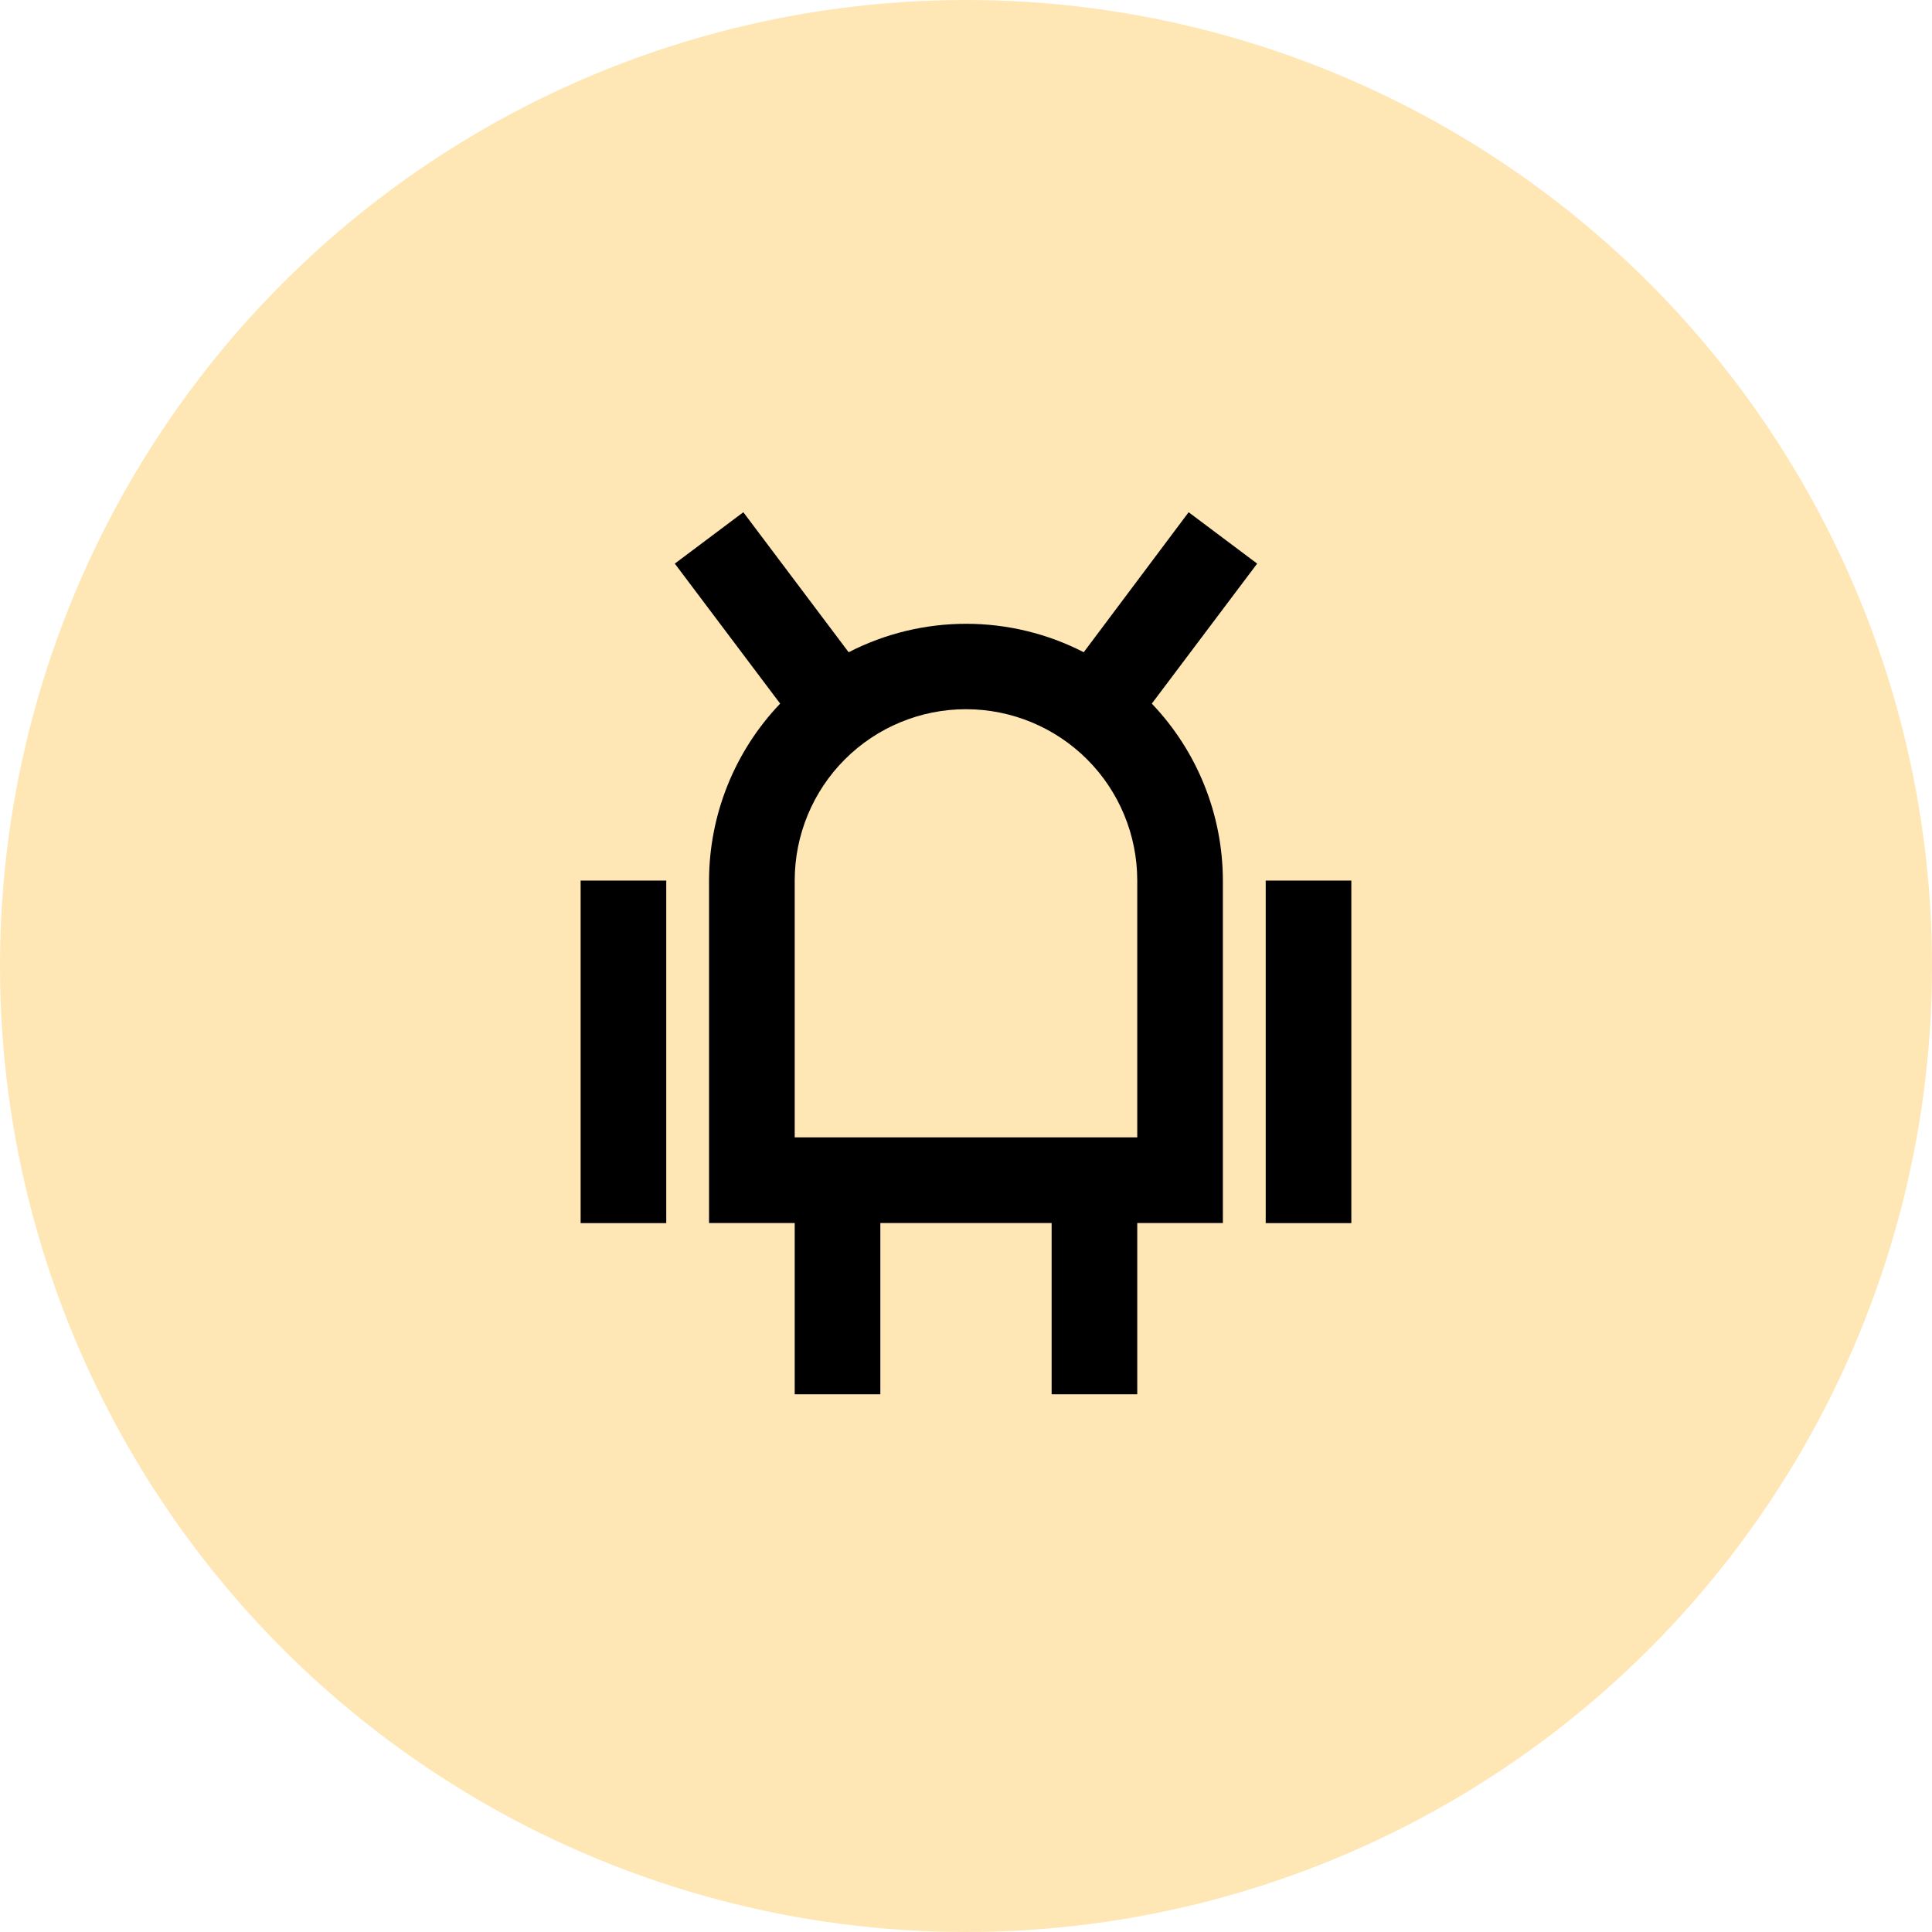
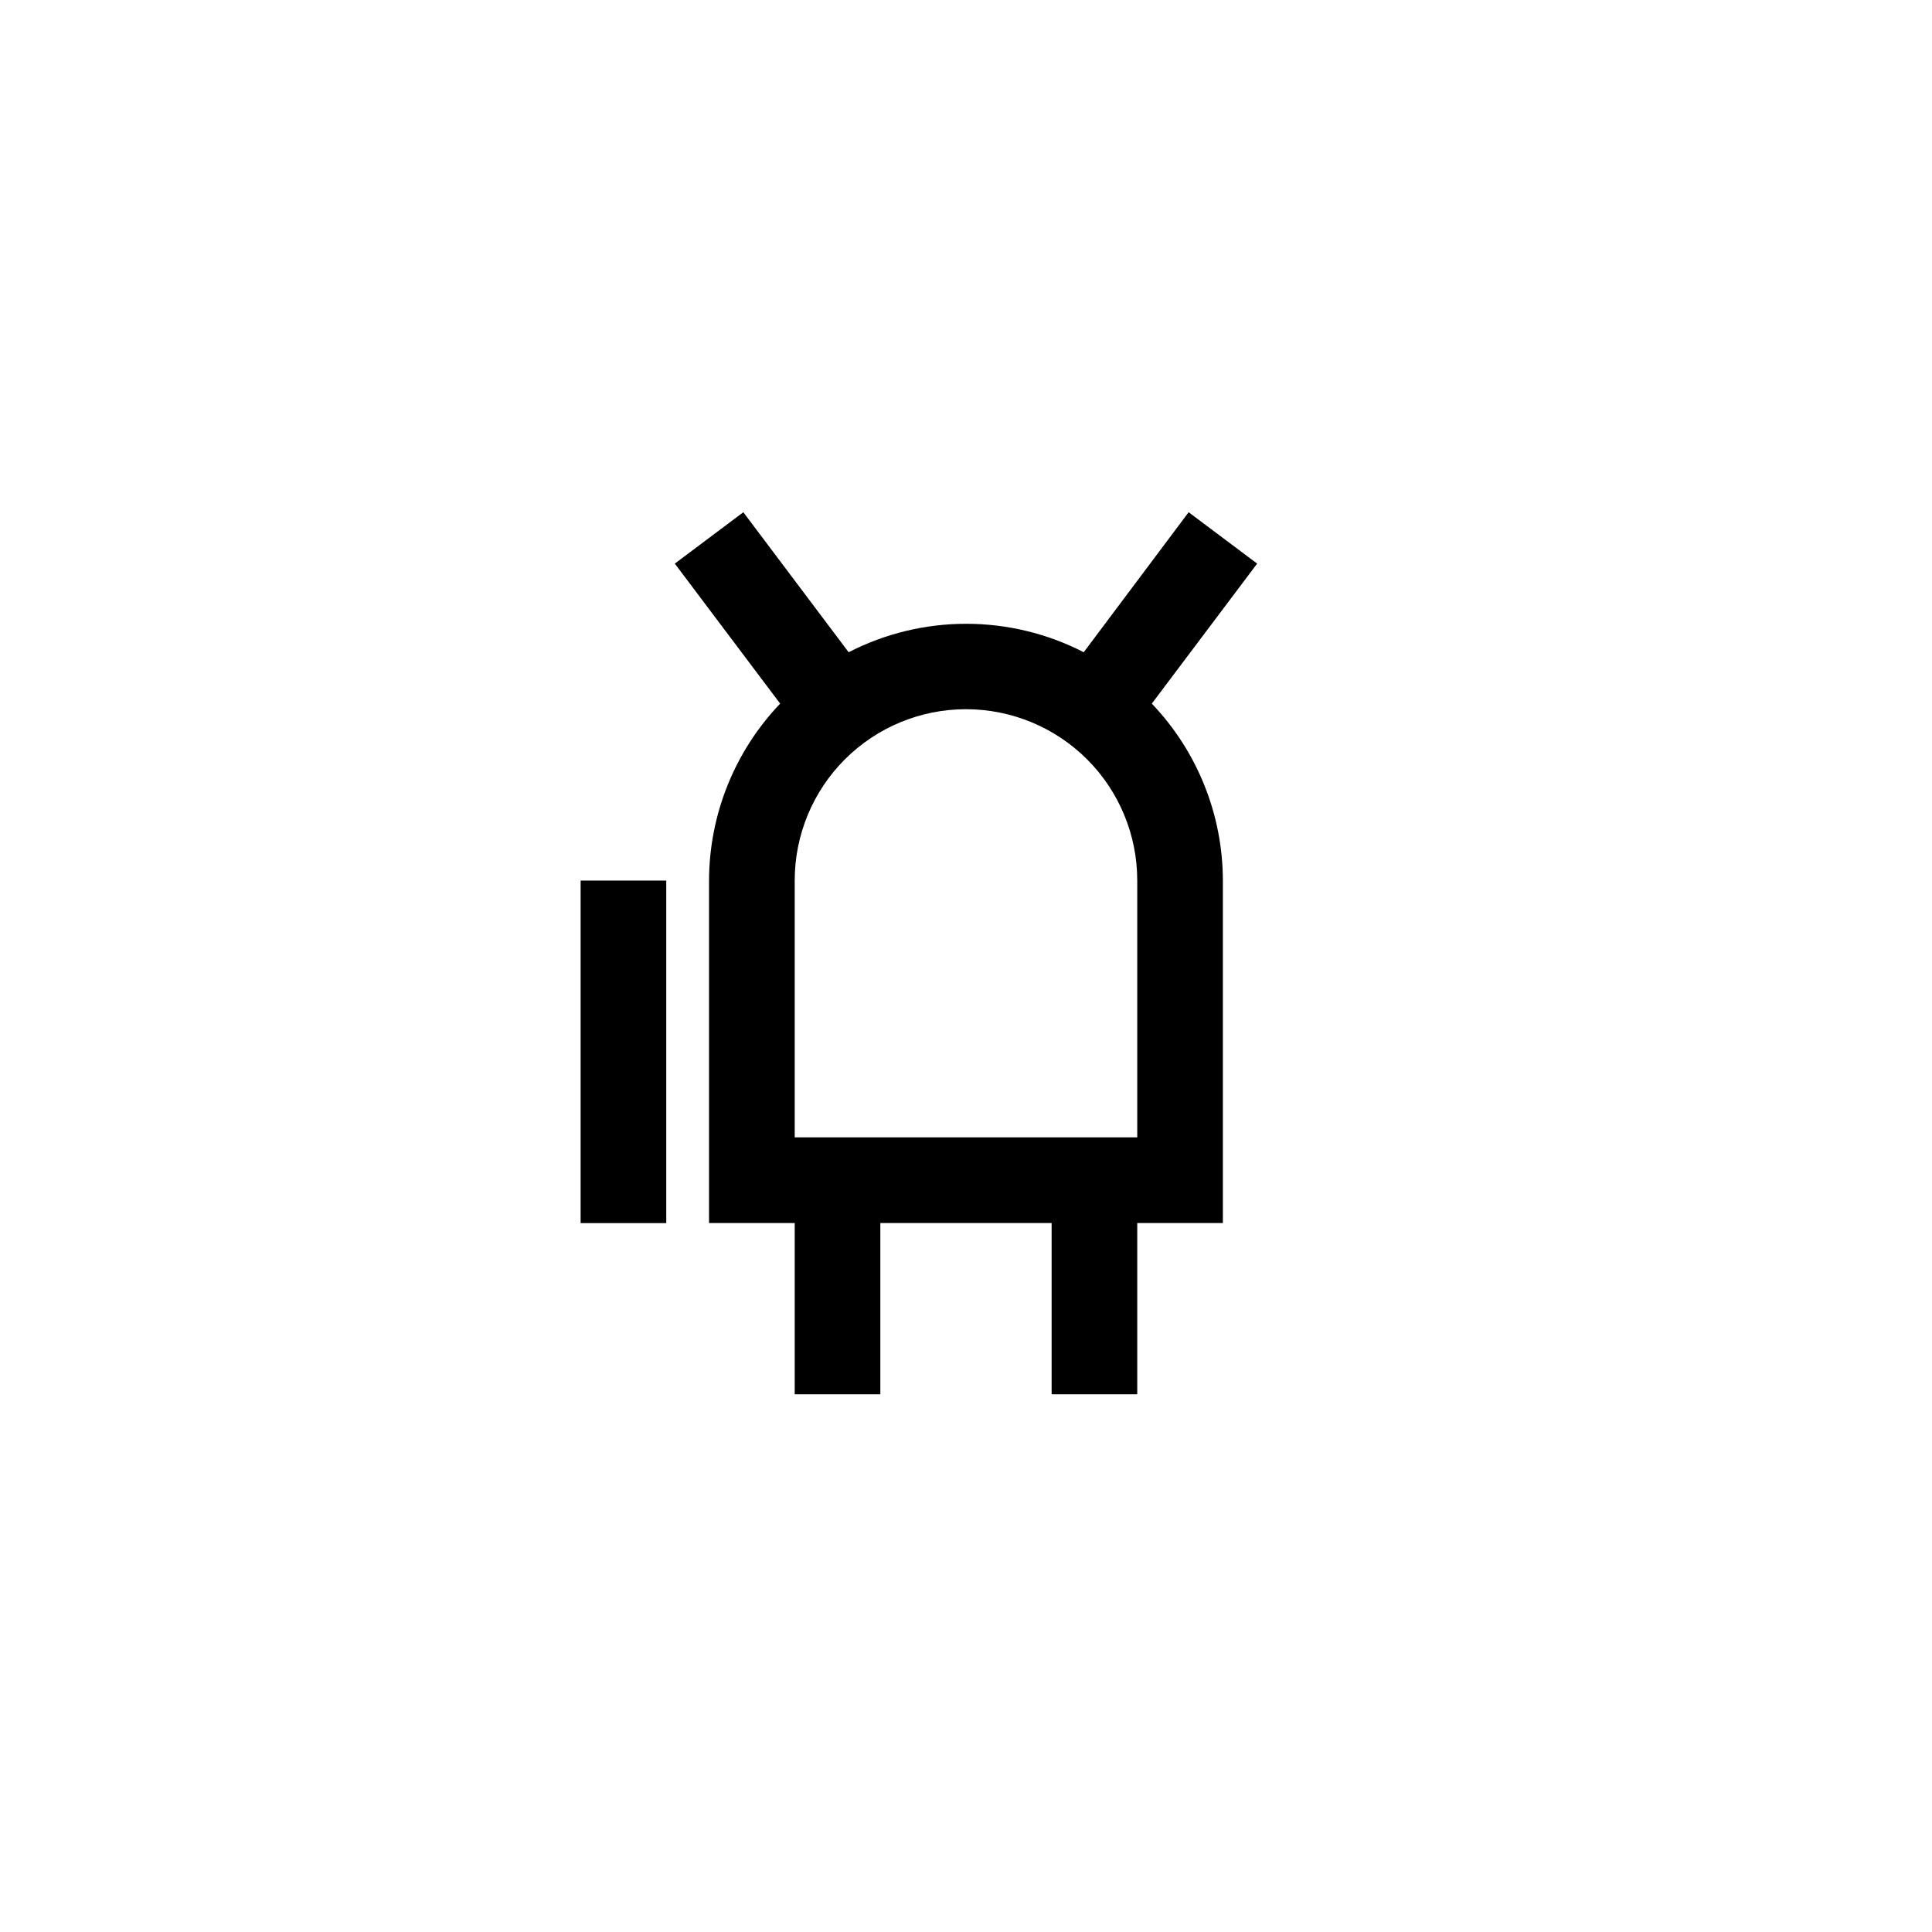
<svg xmlns="http://www.w3.org/2000/svg" width="47" height="47" viewBox="0 0 47 47" fill="none">
-   <circle cx="23.5" cy="23.5" r="23.5" fill="#FFE6B5" />
  <path d="M16.208 21.422H14.125V29.755H16.208V21.422Z" fill="black" />
-   <path d="M32.874 21.422H30.791V29.755H32.874V21.422Z" fill="black" />
  <path d="M28.916 12.461L26.364 15.867C25.48 15.412 24.499 15.175 23.505 15.175C22.51 15.175 21.53 15.412 20.645 15.867L18.083 12.461L16.416 13.711L18.979 17.117C17.872 18.276 17.253 19.817 17.249 21.419V29.753H19.333V33.919H21.416V29.753H25.583V33.919H27.666V29.753H29.749V21.419C29.746 19.817 29.127 18.276 28.02 17.117L30.583 13.711L28.916 12.461ZM27.666 27.669H19.333V21.419C19.333 20.314 19.772 19.254 20.553 18.473C21.334 17.692 22.394 17.253 23.499 17.253C24.604 17.253 25.664 17.692 26.446 18.473C27.227 19.254 27.666 20.314 27.666 21.419V27.669Z" fill="black" />
</svg>